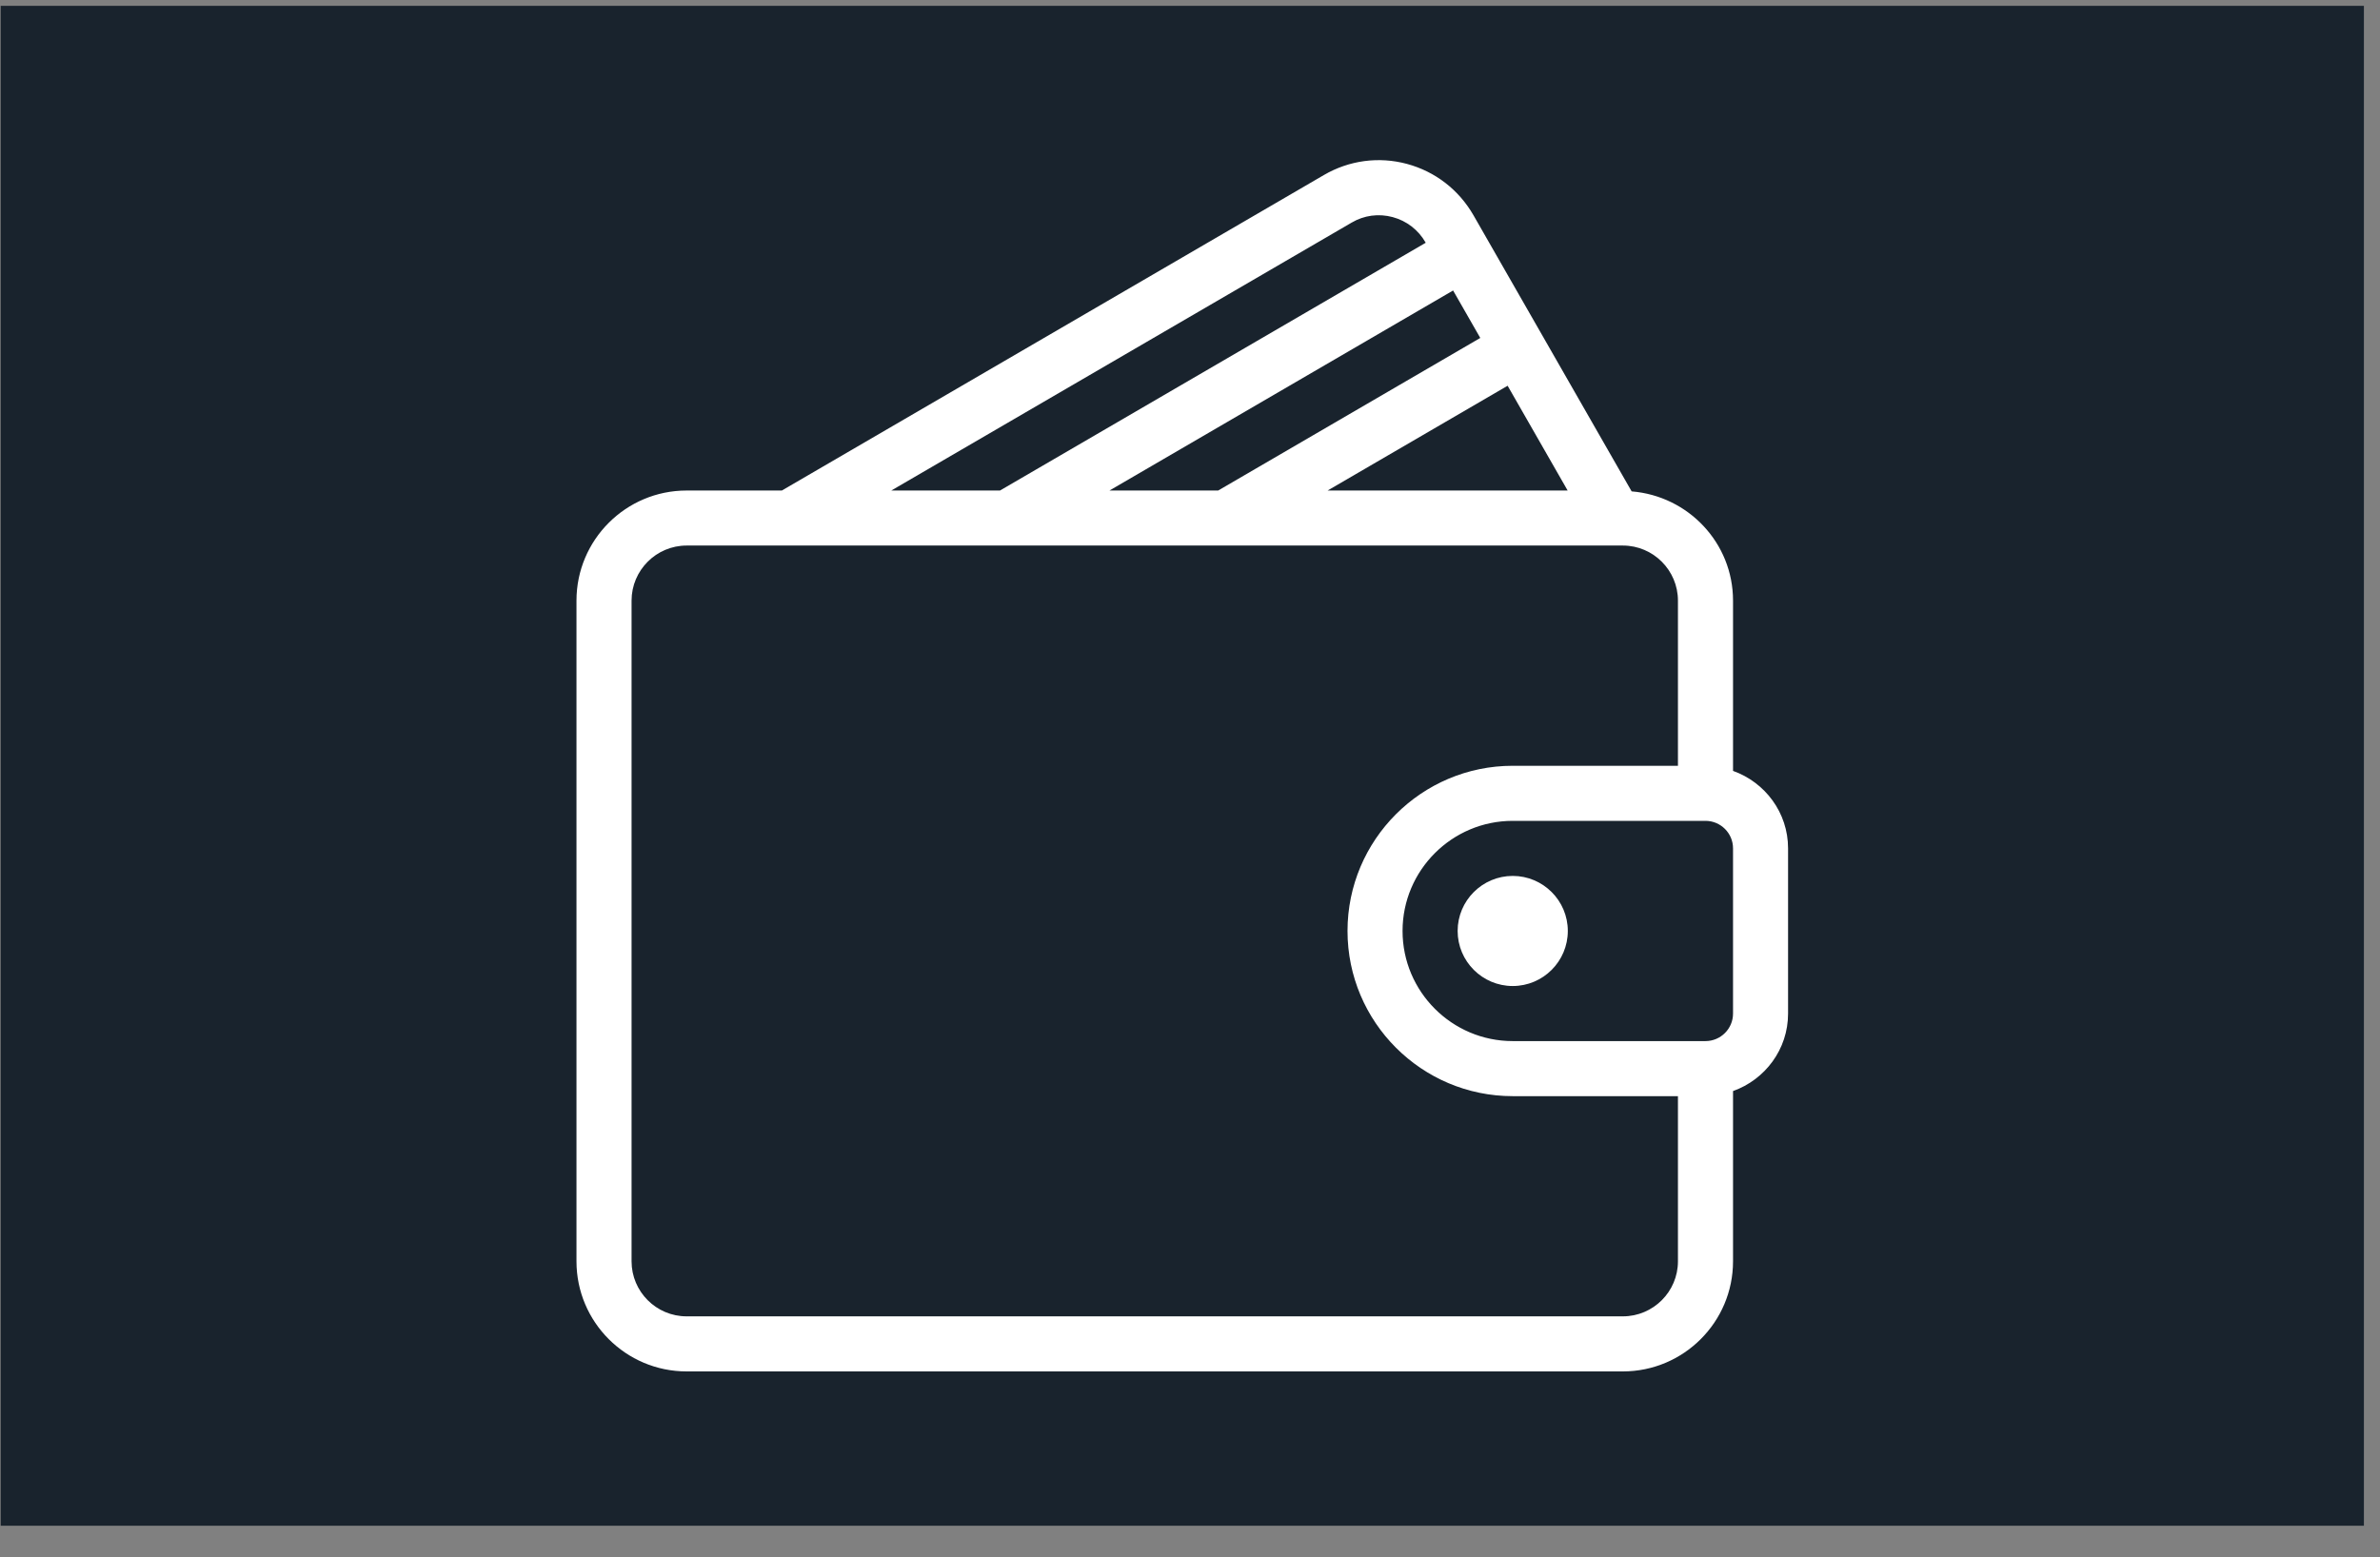
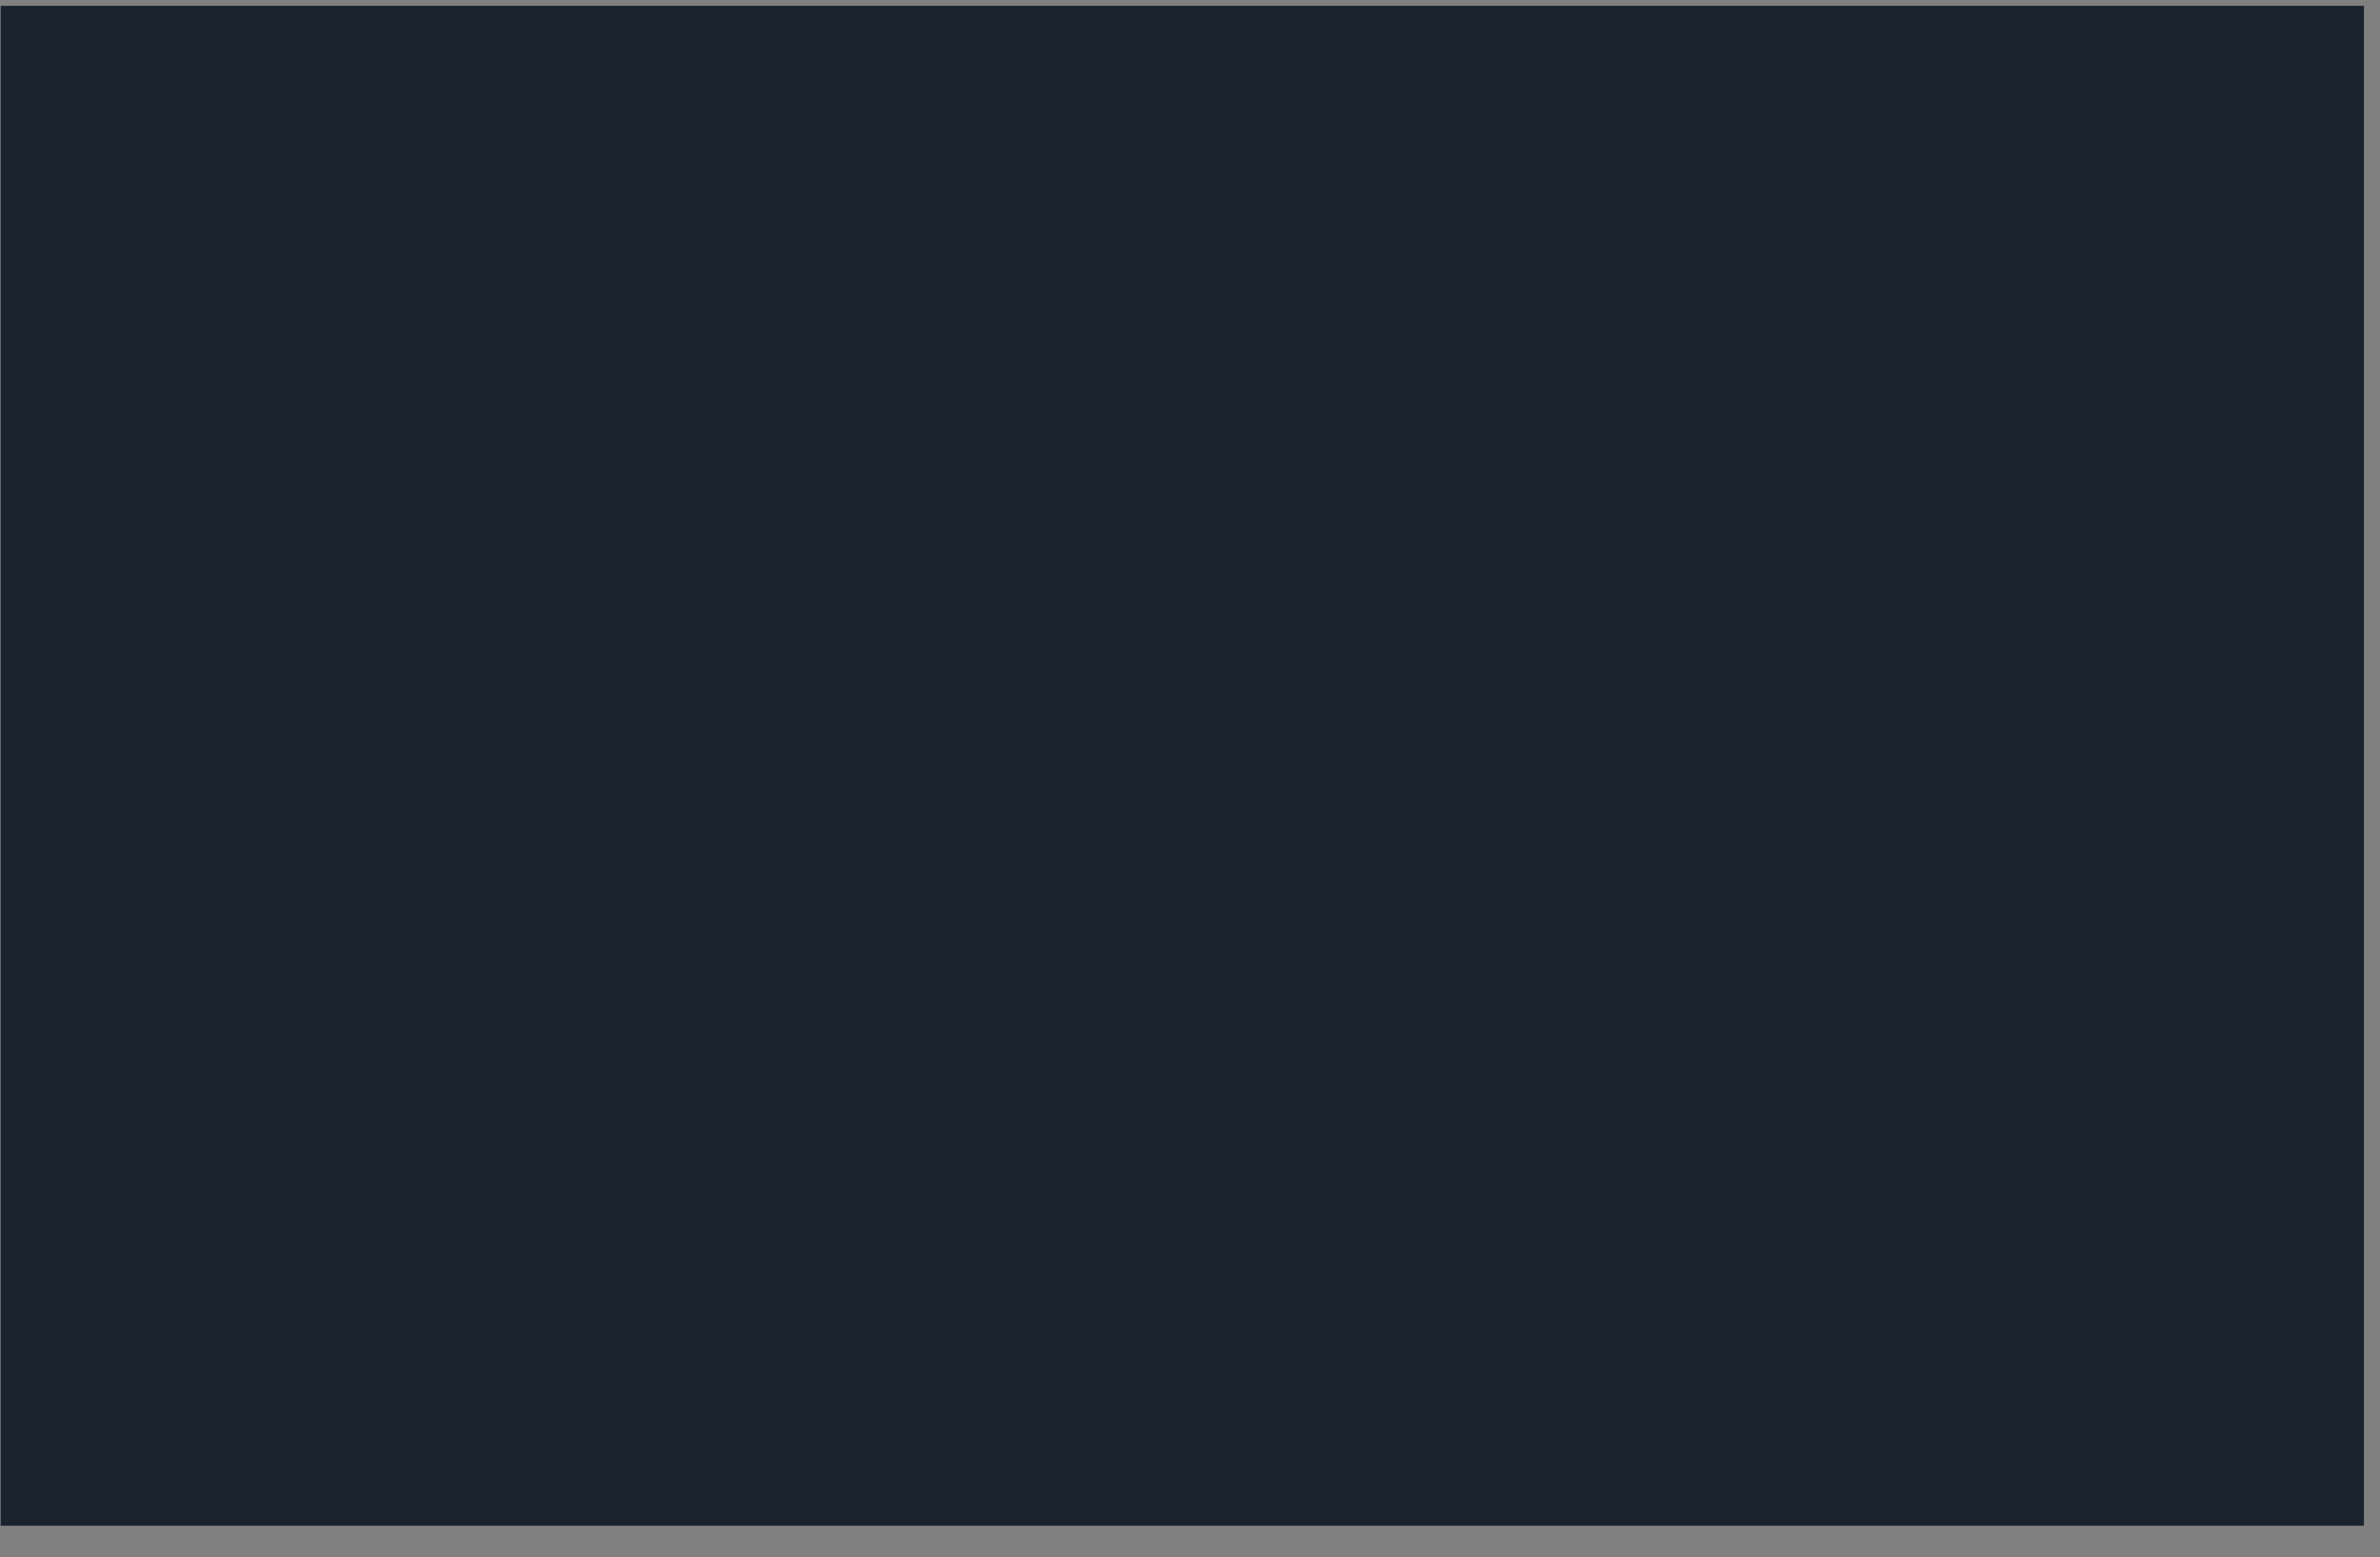
<svg xmlns="http://www.w3.org/2000/svg" width="55" height="36" viewBox="0 0 55 36" fill="none">
  <rect x="0" y="0" width="55" height="36" fill="#808080" stroke="none" />
  <rect x="0.016" y="0.135" width="54.612" height="35.134" fill="#19232D" />
  <g clip-path="url(#clip0)">
-     <path d="M40.049 17.82V13.884C40.049 12.55 39.014 11.465 37.706 11.359L34.051 4.976C33.712 4.386 33.166 3.964 32.511 3.788C31.86 3.614 31.179 3.706 30.596 4.045L18.068 11.339H15.867C14.463 11.339 13.322 12.48 13.322 13.884V29.157C13.322 30.561 14.463 31.702 15.867 31.702H37.503C38.907 31.702 40.049 30.561 40.049 29.157V25.221C40.788 24.958 41.321 24.258 41.321 23.43V19.611C41.321 18.783 40.788 18.083 40.049 17.82ZM36.227 11.339H30.68L34.84 8.917L36.227 11.339ZM34.208 7.812L28.151 11.339H25.639L33.58 6.715L34.208 7.812ZM31.237 5.145C31.524 4.976 31.86 4.932 32.182 5.018C32.507 5.105 32.778 5.315 32.946 5.609L32.948 5.611L23.109 11.339H20.597L31.237 5.145ZM38.776 29.157C38.776 29.858 38.205 30.429 37.503 30.429H15.867C15.166 30.429 14.595 29.858 14.595 29.157V13.884C14.595 13.183 15.166 12.611 15.867 12.611H37.503C38.205 12.611 38.776 13.183 38.776 13.884V17.702H34.958C32.852 17.702 31.14 19.415 31.14 21.52C31.14 23.626 32.852 25.339 34.958 25.339H38.776V29.157ZM40.049 23.43C40.049 23.781 39.763 24.066 39.412 24.066H34.958C33.554 24.066 32.412 22.924 32.412 21.52C32.412 20.117 33.554 18.975 34.958 18.975H39.412C39.763 18.975 40.049 19.26 40.049 19.611V23.43Z" fill="white" />
    <path d="M34.958 20.248C34.256 20.248 33.685 20.819 33.685 21.52C33.685 22.222 34.256 22.793 34.958 22.793C35.66 22.793 36.231 22.222 36.231 21.52C36.231 20.819 35.66 20.248 34.958 20.248Z" fill="white" />
  </g>
  <defs>
    <clipPath id="clip0">
-       <rect width="28" height="28" fill="white" transform="translate(13.322 3.702)" />
-     </clipPath>
+       </clipPath>
  </defs>
</svg>